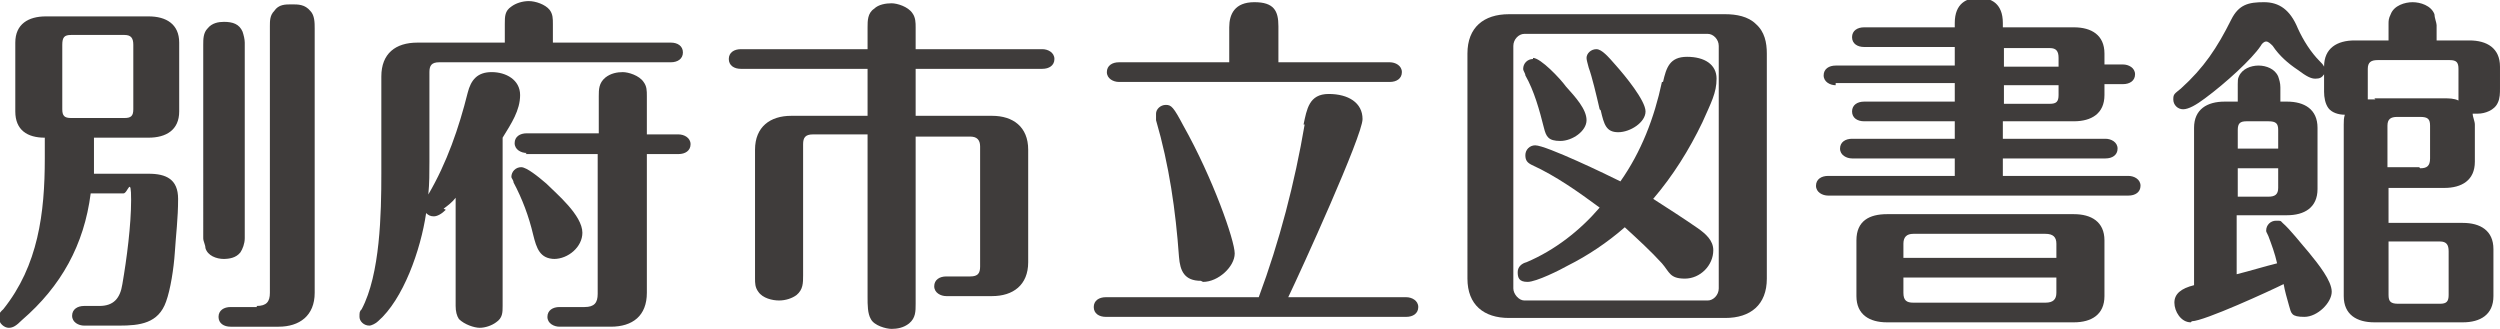
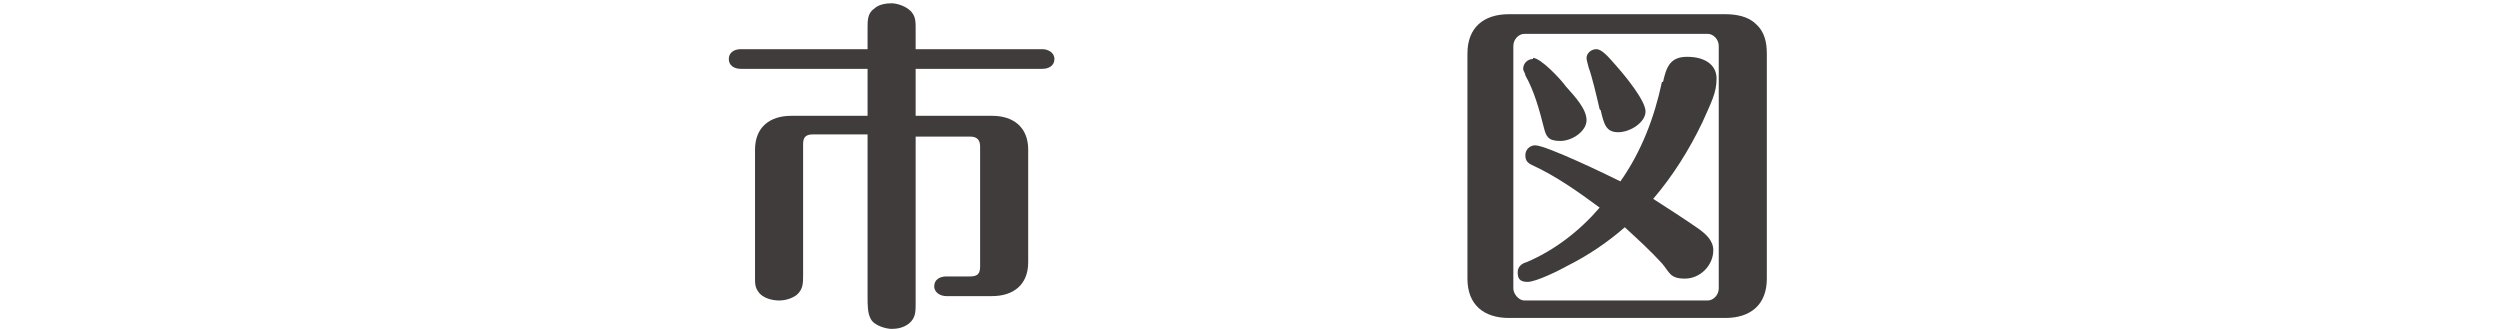
<svg xmlns="http://www.w3.org/2000/svg" id="_レイヤー_1" data-name="レイヤー_1" version="1.1" viewBox="0 0 228.8 30.1">
  <defs>
    <style>
      .st0 {
        fill: #3f3c3b;
      }
    </style>
  </defs>
-   <path class="st0" d="M8.5,15.9h5.1c1.6,0,2.7.5,2.7,2.3s-.2,3.3-.3,4.9c-.1,1.5-.4,3.4-.8,4.5-.7,2-2.4,2.2-4.3,2.2h-3.2c-.5,0-1.1-.3-1.1-.9s.5-.9,1.1-.9h1.4c1.3,0,1.9-.7,2.1-2,.4-2.3.8-5.4.8-7.7s-.3-.6-.7-.6h-3c-.6,4.7-2.7,8.5-6.3,11.6-.5.5-.8.7-1.2.7s-.9-.4-.9-.9.2-.6.4-.8c3.2-4,3.8-8.8,3.8-13.8v-1.9c-1.6,0-2.7-.7-2.7-2.4V3.9c0-1.7,1.2-2.4,2.8-2.4h9.4c1.6,0,2.8.7,2.8,2.4v6.3c0,1.7-1.2,2.4-2.8,2.4h-5c0,1.1,0,2.2,0,3.3ZM6.5,3.2c-.6,0-.8.2-.8.9v5.9c0,.6.2.8.8.8h4.9c.6,0,.8-.2.8-.8v-5.9c0-.6-.2-.9-.8-.9h-4.9ZM20.5,23.7c-.7,0-1.5-.3-1.7-1,0-.3-.2-.6-.2-.9V4.1c0-.5,0-1.1.4-1.5.4-.5,1-.6,1.5-.6.8,0,1.4.2,1.7.9.1.3.2.7.2,1v17.9c0,.5-.2,1-.4,1.3-.4.5-1,.6-1.6.6ZM23.5,28c.9,0,1.2-.4,1.2-1.2V2.4c0-.5,0-1,.4-1.4.4-.6,1-.6,1.6-.6s1.2,0,1.7.6c.4.4.4,1.1.4,1.6v24.2c0,2.1-1.4,3.1-3.3,3.1h-4.4c-.6,0-1.1-.3-1.1-.9s.5-.9,1.1-.9h2.4Z" />
-   <path class="st0" d="M40.8,19.2c-.4.4-.8.6-1.1.6s-.5-.1-.7-.3c-.5,3.4-2.1,7.9-4.4,9.9-.2.2-.6.4-.8.4-.5,0-.9-.4-.9-.8s0-.5.2-.7c1.7-3.2,1.8-8.8,1.8-12.4V7c0-2.1,1.3-3.1,3.3-3.1h8v-1.7c0-.7,0-1.2.6-1.6.4-.3,1-.5,1.6-.5s1.5.3,1.9.8c.3.4.3.8.3,1.3v1.7h10.8c.6,0,1.1.3,1.1.9s-.5.9-1.1.9h-21.2c-.7,0-.9.3-.9.9v8.2c0,1,0,2-.1,3,1.7-2.9,2.8-6.1,3.6-9.3.3-1.2.9-1.9,2.2-1.9s2.6.7,2.6,2.1-.8,2.6-1.6,3.9v15.4c0,.6,0,1.1-.6,1.5-.4.3-1,.5-1.5.5s-1.4-.3-1.9-.8c-.2-.3-.3-.7-.3-1.2v-9.9c-.3.4-.7.7-1.1,1ZM50.8,23.7c-1.4,0-1.7-1-2-2.2-.4-1.7-1-3.3-1.8-4.8,0-.2-.2-.4-.2-.5,0-.5.4-.9.9-.9s1.6.9,2.3,1.5c.5.5,1.3,1.2,2,2,.7.8,1.3,1.7,1.3,2.5,0,1.3-1.3,2.4-2.6,2.4ZM48.2,14c-.5,0-1.1-.3-1.1-.9s.5-.9,1.1-.9h6.6v-3.4c0-.6,0-1.2.6-1.7.5-.4,1.1-.5,1.6-.5s1.5.3,1.9.9c.3.4.3.8.3,1.3v3.5h2.9c.5,0,1.1.3,1.1.9s-.5.9-1.1.9h-2.9v12.7c0,2.1-1.3,3.1-3.3,3.1h-4.7c-.5,0-1.1-.3-1.1-.9s.5-.9,1.1-.9h2.3c.9,0,1.2-.4,1.2-1.2v-12.8h-6.6Z" />
  <path class="st0" d="M83.8,27.8c0,.7,0,1.3-.6,1.8-.5.4-1.1.5-1.6.5s-1.6-.3-1.9-.9c-.3-.5-.3-1.3-.3-2v-14.9h-5c-.7,0-.9.3-.9.9v12c0,.7,0,1.3-.6,1.8-.4.3-1,.5-1.6.5s-1.5-.2-1.9-.8c-.3-.4-.3-.8-.3-1.2v-11.8c0-2.1,1.4-3.1,3.3-3.1h7v-4.3h-11.6c-.6,0-1.1-.3-1.1-.9s.5-.9,1.1-.9h11.6v-2c0-.6,0-1.3.6-1.7.4-.4,1.1-.5,1.6-.5s1.5.3,1.9.9c.3.4.3.9.3,1.3v2h11.6c.5,0,1.1.3,1.1.9s-.5.9-1.1.9h-11.6v4.3h7c1.9,0,3.3,1,3.3,3.1v10.3c0,2.1-1.4,3.1-3.3,3.1h-4.2c-.5,0-1.1-.3-1.1-.9s.5-.9,1.1-.9h2.2c.7,0,.9-.3.9-.9v-11c0-.6-.3-.9-.9-.9h-5v15.5Z" />
-   <path class="st0" d="M119.3,11.4c.3-1.4.5-2.8,2.3-2.8s3.1.8,3.1,2.3-5.6,13.8-6.8,16.3h10.8c.5,0,1.1.3,1.1.9s-.5.9-1.1.9h-27.5c-.6,0-1.1-.3-1.1-.9s.5-.9,1.1-.9h14c1.9-5.1,3.3-10.5,4.2-15.8ZM112.5,2.5c0-1.2.5-2.3,2.3-2.3s2.2.8,2.2,2.2v3.3h10.2c.5,0,1.1.3,1.1.9s-.5.9-1.1.9h-24.8c-.5,0-1.1-.3-1.1-.9s.5-.9,1.1-.9h10.1v-3.2ZM109.9,25.7c-1.5,0-1.9-.9-2-2.2-.3-4.2-.9-8.4-2.1-12.5,0-.2,0-.4,0-.6,0-.4.4-.8.9-.8s.7.2,1.6,1.9c2.7,4.8,4.7,10.5,4.7,11.7s-1.5,2.6-2.9,2.6Z" />
  <path class="st0" d="M161.7,25.5c0,2.4-1.5,3.6-3.8,3.6h-19.8c-2.3,0-3.8-1.2-3.8-3.6V4.9c0-2.4,1.5-3.6,3.8-3.6h19.8c1,0,2.1.2,2.8.9.8.7,1,1.7,1,2.7v20.7ZM139.5,3.1c-.5,0-1,.5-1,1.1v22.2c0,.5.5,1.1,1,1.1h16.8c.5,0,1-.5,1-1.1V4.2c0-.6-.5-1.1-1-1.1h-16.8ZM152.2,7.5c.3-1.3.6-2.3,2.2-2.3s2.7.7,2.7,2-.5,2.2-1.3,4c-1.2,2.5-2.7,4.9-4.5,7,1.4.9,2.8,1.8,4.1,2.7.7.5,1.4,1.1,1.4,2,0,1.4-1.2,2.6-2.6,2.6s-1.4-.6-2.1-1.4c-1-1.1-2.2-2.2-3.4-3.3-1.6,1.4-3.4,2.6-5.2,3.5-.7.4-2.9,1.5-3.7,1.5s-.9-.4-.9-.9.4-.8.8-.9c2.6-1.1,4.9-2.9,6.7-5-1.9-1.4-4-2.9-6.2-3.9-.4-.2-.6-.4-.6-.9s.4-.9.9-.9c1,0,6.6,2.7,7.8,3.3,1.9-2.7,3.1-5.8,3.8-9.1ZM140.3,5.3c.7,0,2.5,1.9,3,2.6.9,1,1.9,2.1,1.9,3.1s-1.3,1.9-2.4,1.9-1.3-.4-1.5-1.2c-.4-1.6-.9-3.4-1.7-4.8,0-.2-.2-.4-.2-.6,0-.5.4-.9.9-.9ZM146.4,10c-.3-1.3-.7-3-1-3.8-.1-.4-.2-.7-.2-.9,0-.4.4-.8.9-.8s1.1.7,1.8,1.5c.8.9,2.7,3.2,2.7,4.2s-1.4,1.9-2.5,1.9-1.3-.7-1.6-2Z" />
-   <path class="st0" d="M168,7.8c-.5,0-1.1-.3-1.1-.9s.5-.9,1.1-.9h10.9v-1.7h-8.3c-.6,0-1.1-.3-1.1-.9s.5-.9,1.1-.9h8.3v-.4c0-1.8,1.1-2.3,2.2-2.3s2.2.5,2.2,2.3v.4h6.5c1.6,0,2.8.7,2.8,2.4v1h1.7c.5,0,1.1.3,1.1.9s-.5.9-1.1.9h-1.7v1c0,1.7-1.2,2.4-2.8,2.4h-6.5v1.6h9.4c.5,0,1.1.3,1.1.9s-.5.9-1.1.9h-9.4v1.6h11.5c.5,0,1.1.3,1.1.9s-.5.9-1.1.9h-27.5c-.5,0-1.1-.3-1.1-.9s.5-.9,1.1-.9h11.6v-1.6h-9.4c-.5,0-1.1-.3-1.1-.9s.5-.9,1.1-.9h9.4v-1.6h-8.3c-.6,0-1.1-.3-1.1-.9s.5-.9,1.1-.9h8.3v-1.7h-10.9ZM189.8,19.6c1.6,0,2.8.7,2.8,2.4v5.1c0,1.7-1.2,2.4-2.8,2.4h-17.1c-1.6,0-2.8-.7-2.8-2.4v-5.1c0-1.8,1.2-2.4,2.8-2.4h17.1ZM188.2,22.3c0-.6-.3-.9-1-.9h-12.1c-.6,0-.9.3-.9.9v1.3h14v-1.3ZM174.2,25.4v1.4c0,.7.3.9.9.9h12.1c.7,0,1-.3,1-.9v-1.4h-14ZM188.4,6.1v-.8c0-.6-.2-.9-.8-.9h-4.2v1.7h5ZM183.4,9.5h4.2c.6,0,.8-.2.8-.8v-.9h-5v1.7Z" />
-   <path class="st0" d="M212.7,6.8c-.2.3-.4.4-.8.4s-.8-.2-1.6-.8c-.9-.6-1.7-1.3-2.3-2.2-.2-.2-.4-.4-.6-.4s-.4.2-.5.4c-.8,1.2-3.2,3.4-5.1,4.8-.8.6-1.5,1-2,1s-.9-.4-.9-.9.1-.5.7-1c2.1-1.9,3.3-3.7,4.6-6.3.7-1.4,1.6-1.6,3-1.6s2.4.7,3.1,2.4c.5,1.1,1.2,2.2,2,3,.2.2.3.3.4.5,0-1.7,1.2-2.4,2.8-2.4h3.1v-1.5c0-.3,0-.5.2-.9.3-.8,1.3-1.1,2-1.1s1.7.3,2,1.1c0,.3.2.8.2,1v1.4h3c1.6,0,2.8.7,2.8,2.4v2c0,.4,0,.9-.2,1.3-.3.7-1.2,1-1.8,1s-.4,0-.5,0c0,.3.2.7.2,1v3.4c0,1.7-1.2,2.4-2.8,2.4h-5.1v3.2h6.8c1.6,0,2.8.7,2.8,2.4v4.3c0,1.7-1.2,2.4-2.8,2.4h-8.1c-1.6,0-2.8-.7-2.8-2.4v-15.7c0-.3,0-.6.1-.9-.6,0-1.2-.2-1.5-.6-.3-.4-.4-1-.4-1.5v-1.5ZM200.5,29.5c-.9,0-1.5-1-1.5-1.8s.6-1.3,1.8-1.6v-14.4c0-1.7,1.2-2.4,2.8-2.4h1.2v-1.6c0-.3,0-.5.1-.7.3-.7,1.1-1,1.8-1s1.5.3,1.8,1c.1.3.2.6.2,1v1.3h.6c1.6,0,2.8.7,2.8,2.4v5.6c0,1.7-1.2,2.4-2.8,2.4h-4.6v5.4c1.2-.3,2.5-.7,3.7-1-.2-.9-.5-1.7-.8-2.5-.2-.4-.2-.4-.2-.5,0-.5.4-.9.9-.9s.4,0,.6.2c.7.6,1.7,1.9,2.4,2.7.9,1.1,2.1,2.6,2.1,3.6s-1.3,2.3-2.5,2.3-1.2-.3-1.4-1-.4-1.4-.5-2c-1.2.6-7.3,3.4-8.4,3.4ZM208.5,13.6v-1.7c0-.6-.2-.8-.9-.8h-2c-.6,0-.8.2-.8.8v1.7h3.7ZM204.8,15.4v2.6h2.8c.6,0,.9-.2.9-.8v-1.8h-3.7ZM217.3,9h6.4c.4,0,.9,0,1.3.2,0-.3,0-.6,0-1v-1.9c0-.6-.2-.8-.8-.8h-6.6c-.6,0-.9.2-.9.8v1.9c0,.3,0,.6,0,.9.3,0,.5,0,.7,0ZM221.5,15.4c.6,0,.9-.2.9-.9v-3c0-.6-.2-.8-.9-.8h-2.1c-.6,0-.9.2-.9.8v3.8h2.9ZM218.6,27c0,.6.2.8.9.8h3.8c.6,0,.8-.2.8-.8v-4c0-.6-.2-.9-.8-.9h-4.7v4.8Z" />
</svg>